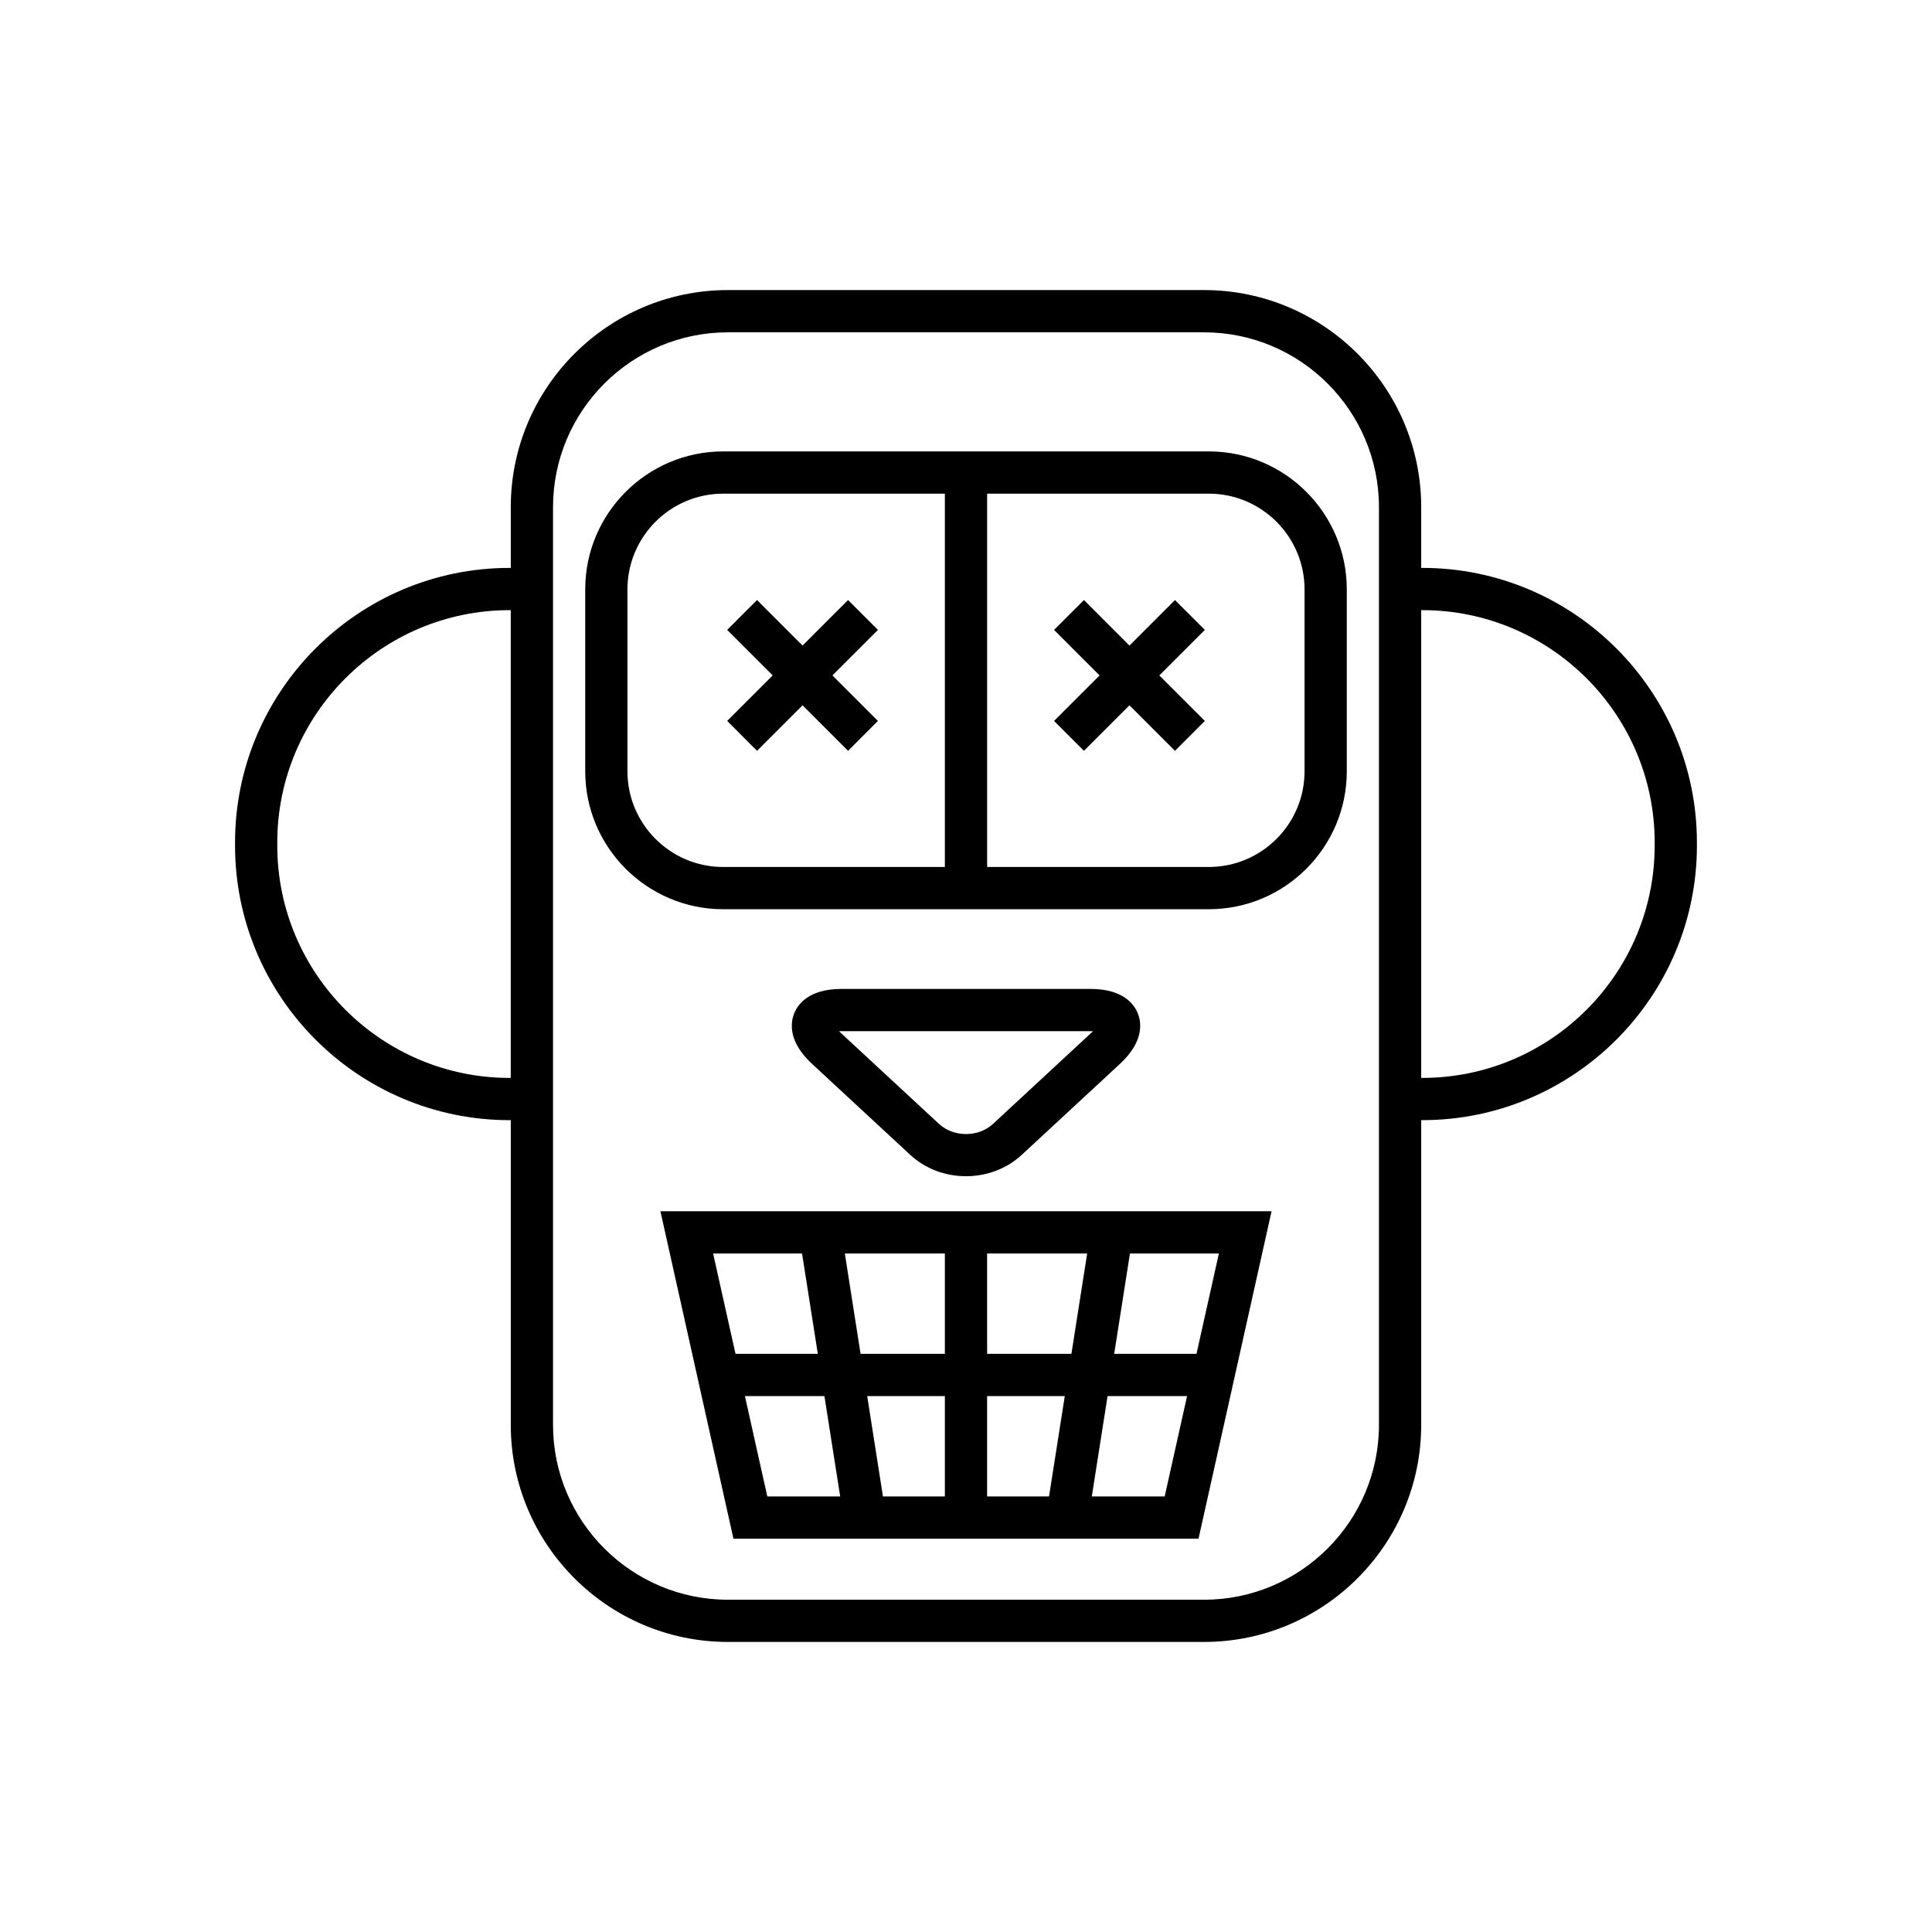
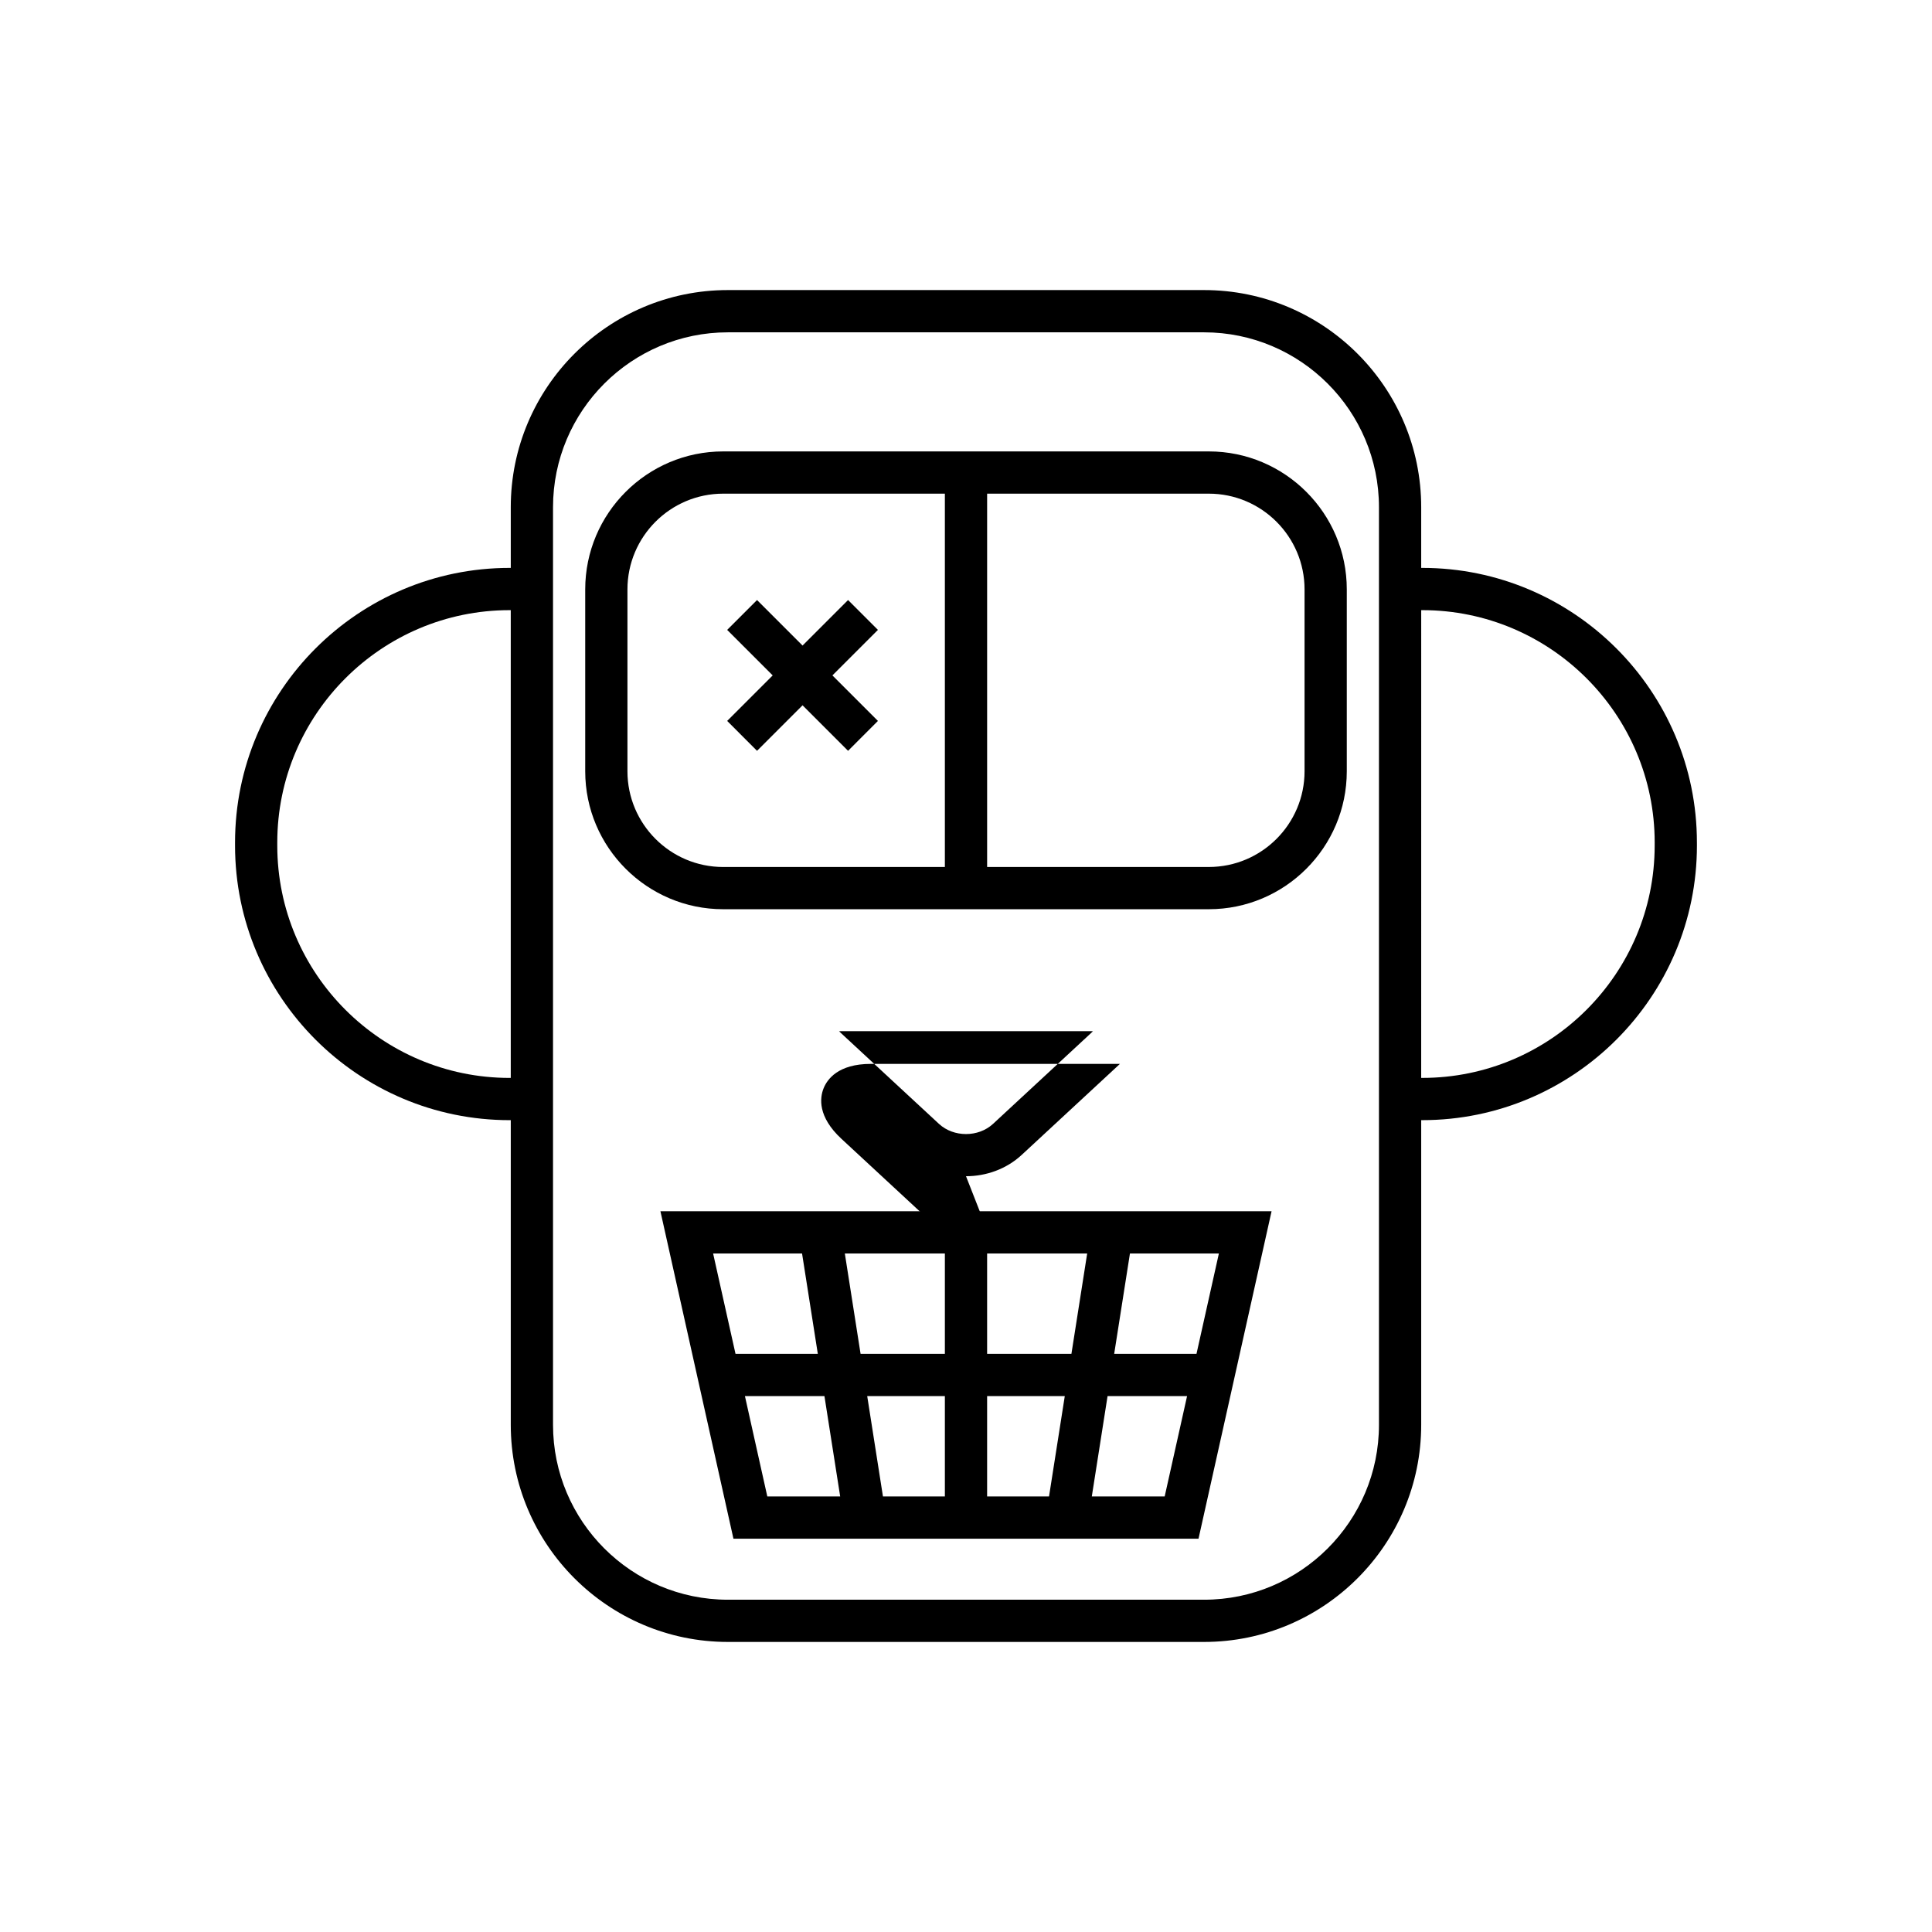
<svg xmlns="http://www.w3.org/2000/svg" fill="#000000" width="800px" height="800px" version="1.1" viewBox="144 144 512 512">
  <g>
    <path d="m520.93 294.5h-0.297v-16.09c0-31.73-25.812-57.539-57.543-57.539h-126.19c-31.73 0-57.539 25.812-57.539 57.539v16.09h-0.297c-40.129 0-72.773 32.645-72.773 72.773v0.809c0 40.129 32.645 72.773 72.773 72.773h0.297v80.738c0 31.727 25.809 57.539 57.539 57.539h126.19c31.73 0 57.543-25.812 57.543-57.543v-80.738h0.297c40.129 0 72.773-32.645 72.773-72.773l-0.004-0.809c0-40.129-32.641-72.77-72.77-72.77zm-241.87 135.16c-33.953 0-61.578-27.625-61.578-61.578v-0.809c0-33.953 27.625-61.578 61.578-61.578h0.297v123.96zm230.38 91.938c0 25.555-20.789 46.344-46.348 46.344h-126.19c-25.555 0-46.344-20.789-46.344-46.348v-243.18c0-25.555 20.789-46.344 46.344-46.344h126.19c25.559 0 46.348 20.789 46.348 46.344zm73.066-153.52c0 33.953-27.625 61.578-61.578 61.578h-0.297l0.004-123.96h0.297c33.953 0 61.578 27.625 61.578 61.578z" />
-     <path d="m400 455.71c5.348 0 10.699-1.887 14.773-5.66l26.02-24.109c6.375-5.902 5.719-10.883 4.762-13.324-0.961-2.445-3.863-6.539-12.551-6.539h-66.008c-8.688 0-11.594 4.098-12.551 6.539-0.957 2.441-1.613 7.422 4.762 13.324l26.02 24.109c4.07 3.773 9.422 5.66 14.773 5.66zm-33.645-38.426c0.199-0.008 0.414-0.012 0.641-0.012h66.008c0.23 0 0.441 0.004 0.641 0.012-0.141 0.141-0.293 0.289-0.461 0.445l-26.02 24.109c-3.883 3.598-10.445 3.598-14.328 0l-26.02-24.109c-0.172-0.156-0.324-0.305-0.461-0.445z" />
+     <path d="m400 455.71c5.348 0 10.699-1.887 14.773-5.66l26.02-24.109h-66.008c-8.688 0-11.594 4.098-12.551 6.539-0.957 2.441-1.613 7.422 4.762 13.324l26.02 24.109c4.07 3.773 9.422 5.66 14.773 5.66zm-33.645-38.426c0.199-0.008 0.414-0.012 0.641-0.012h66.008c0.23 0 0.441 0.004 0.641 0.012-0.141 0.141-0.293 0.289-0.461 0.445l-26.02 24.109c-3.883 3.598-10.445 3.598-14.328 0l-26.02-24.109c-0.172-0.156-0.324-0.305-0.461-0.445z" />
    <path d="m464.35 263.63h-128.7c-20.16 0-36.562 16.402-36.562 36.562v48.199c0 20.16 16.402 36.562 36.562 36.562h128.7c20.16 0 36.562-16.402 36.562-36.562v-48.199c0.004-20.16-16.398-36.562-36.562-36.562zm-154.07 84.762v-48.199c0-13.988 11.379-25.367 25.367-25.367h58.754v98.938h-58.754c-13.988 0-25.367-11.379-25.367-25.371zm179.44 0c0 13.988-11.379 25.367-25.367 25.367l-58.754 0.004v-98.938h58.754c13.988 0 25.367 11.379 25.367 25.367z" />
-     <path d="m455.38 303.02-12.062 12.062-12.062-12.062-7.918 7.914 12.062 12.062-12.062 12.062 7.918 7.918 12.062-12.062 12.062 12.062 7.914-7.918-12.062-12.062 12.062-12.062z" />
    <path d="m376.66 310.93-7.914-7.914-12.062 12.062-12.062-12.062-7.914 7.914 12.062 12.062-12.062 12.062 7.914 7.918 12.062-12.062 12.062 12.062 7.914-7.918-12.062-12.062z" />
    <path d="m338.37 551.77h123.25l19.359-86.777h-161.96zm67.227-37.793h20.582l-4.176 26.594-16.406 0.004zm-11.195 26.598h-16.41l-4.172-26.594 20.582-0.004zm11.195-37.793v-26.594h26.516l-4.176 26.594zm-11.195 0h-22.34l-4.172-26.594h26.512zm-33.672 0h-21.812l-5.934-26.594h23.57zm-19.316 11.195h21.07l4.172 26.594h-19.312zm91.926 26.598 4.176-26.594h21.07l-5.934 26.594zm27.742-37.793h-21.812l4.176-26.594h23.57z" />
  </g>
</svg>